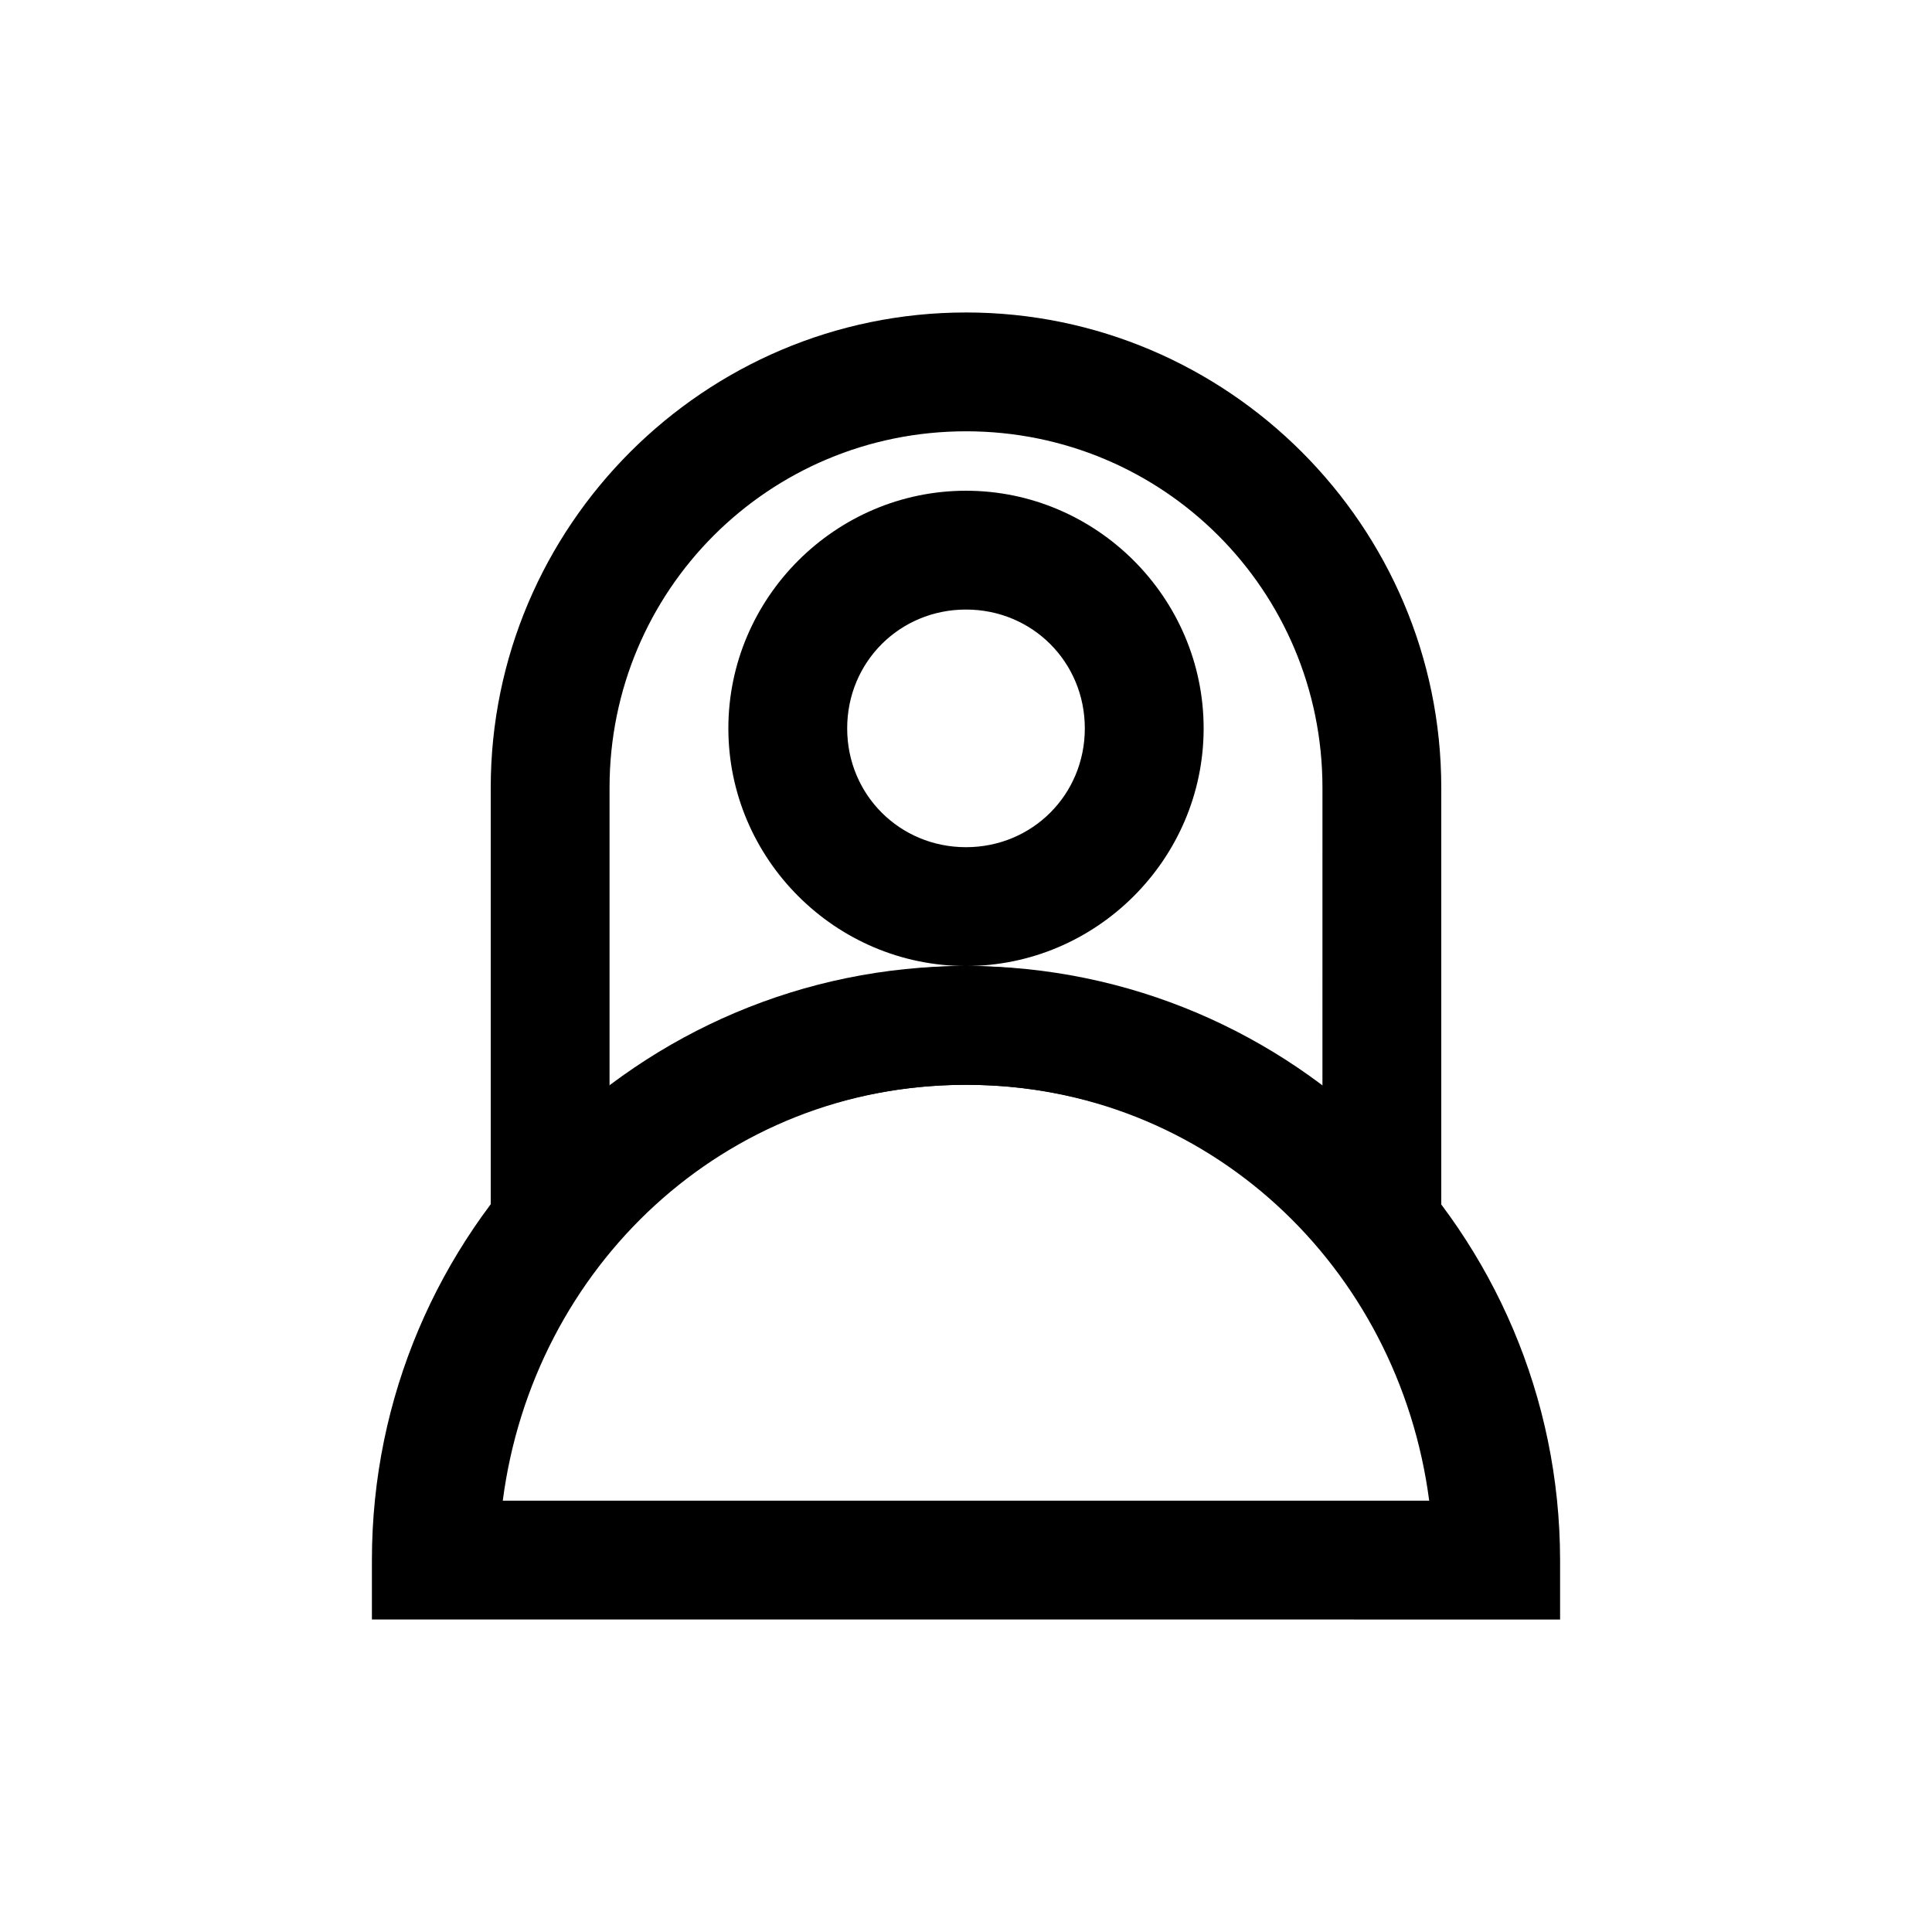
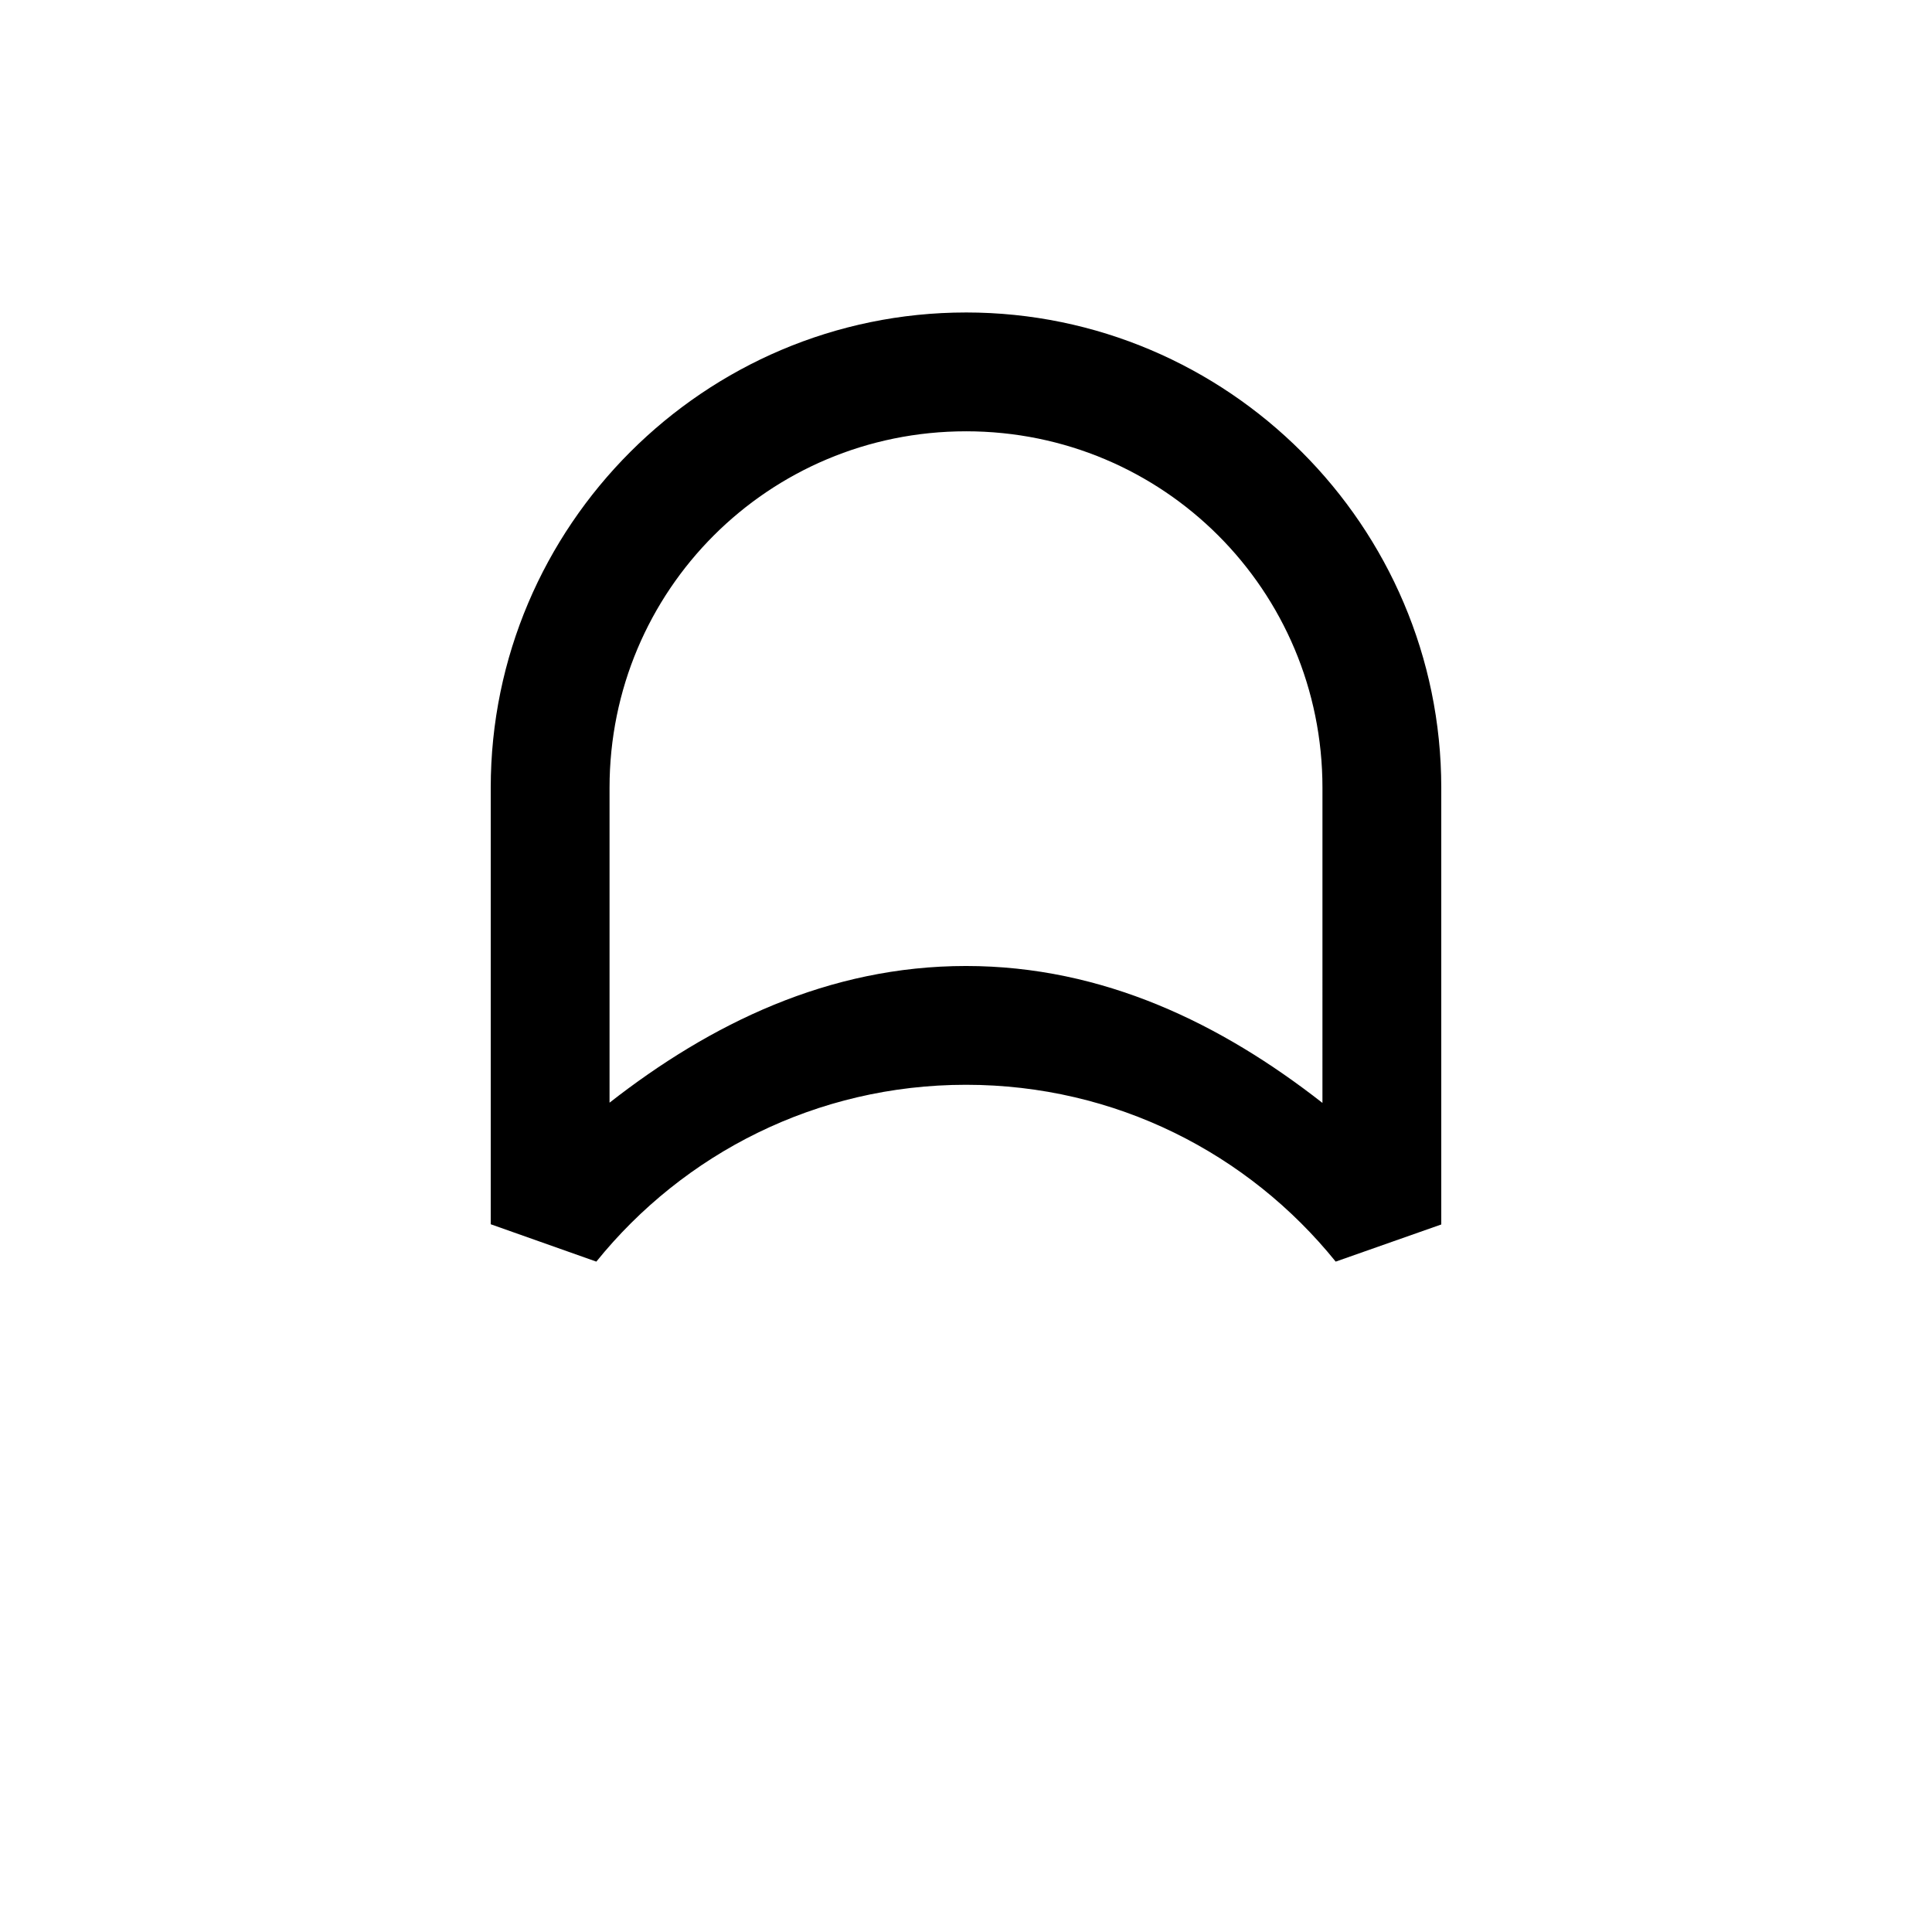
<svg xmlns="http://www.w3.org/2000/svg" fill="#000000" width="800px" height="800px" version="1.1" viewBox="144 144 512 512">
  <g>
    <path d="m400 226.81c-69.355 0-125.95 56.598-125.95 125.95v115.68l27.984 9.902c23.105-28.598 58.324-46.863 97.969-46.863 39.641 0 74.863 18.238 97.969 46.863l27.98-9.844v-115.74c0-69.355-56.598-125.95-125.95-125.95zm0 31.488c52.316 0 94.465 42.148 94.465 94.465l-0.004 83.52c-26.738-20.922-58.016-36.285-94.461-36.285-36.441 0-67.73 15.324-94.465 36.223v-83.457c0-52.316 42.148-94.465 94.465-94.465z" />
-     <path d="m400 274.05c-34.598 0-62.977 28.383-62.977 62.977s28.379 62.977 62.977 62.977c34.594 0 62.977-28.383 62.977-62.977s-28.383-62.977-62.977-62.977zm0 31.488c17.574 0 31.488 13.91 31.488 31.488 0 17.574-13.914 31.488-31.488 31.488-17.578 0-31.488-13.914-31.488-31.488 0-17.578 13.91-31.488 31.488-31.488z" />
-     <path d="m400 400c-86.738 0-157.44 70.703-157.44 157.44v15.742l314.88 0.004v-15.746c-0.102-86.805-70.773-157.44-157.44-157.44zm0 31.488c64.062 0 114.65 48.25 122.75 110.21h-245.51c8.051-61.871 58.648-110.21 122.76-110.21z" />
  </g>
</svg>